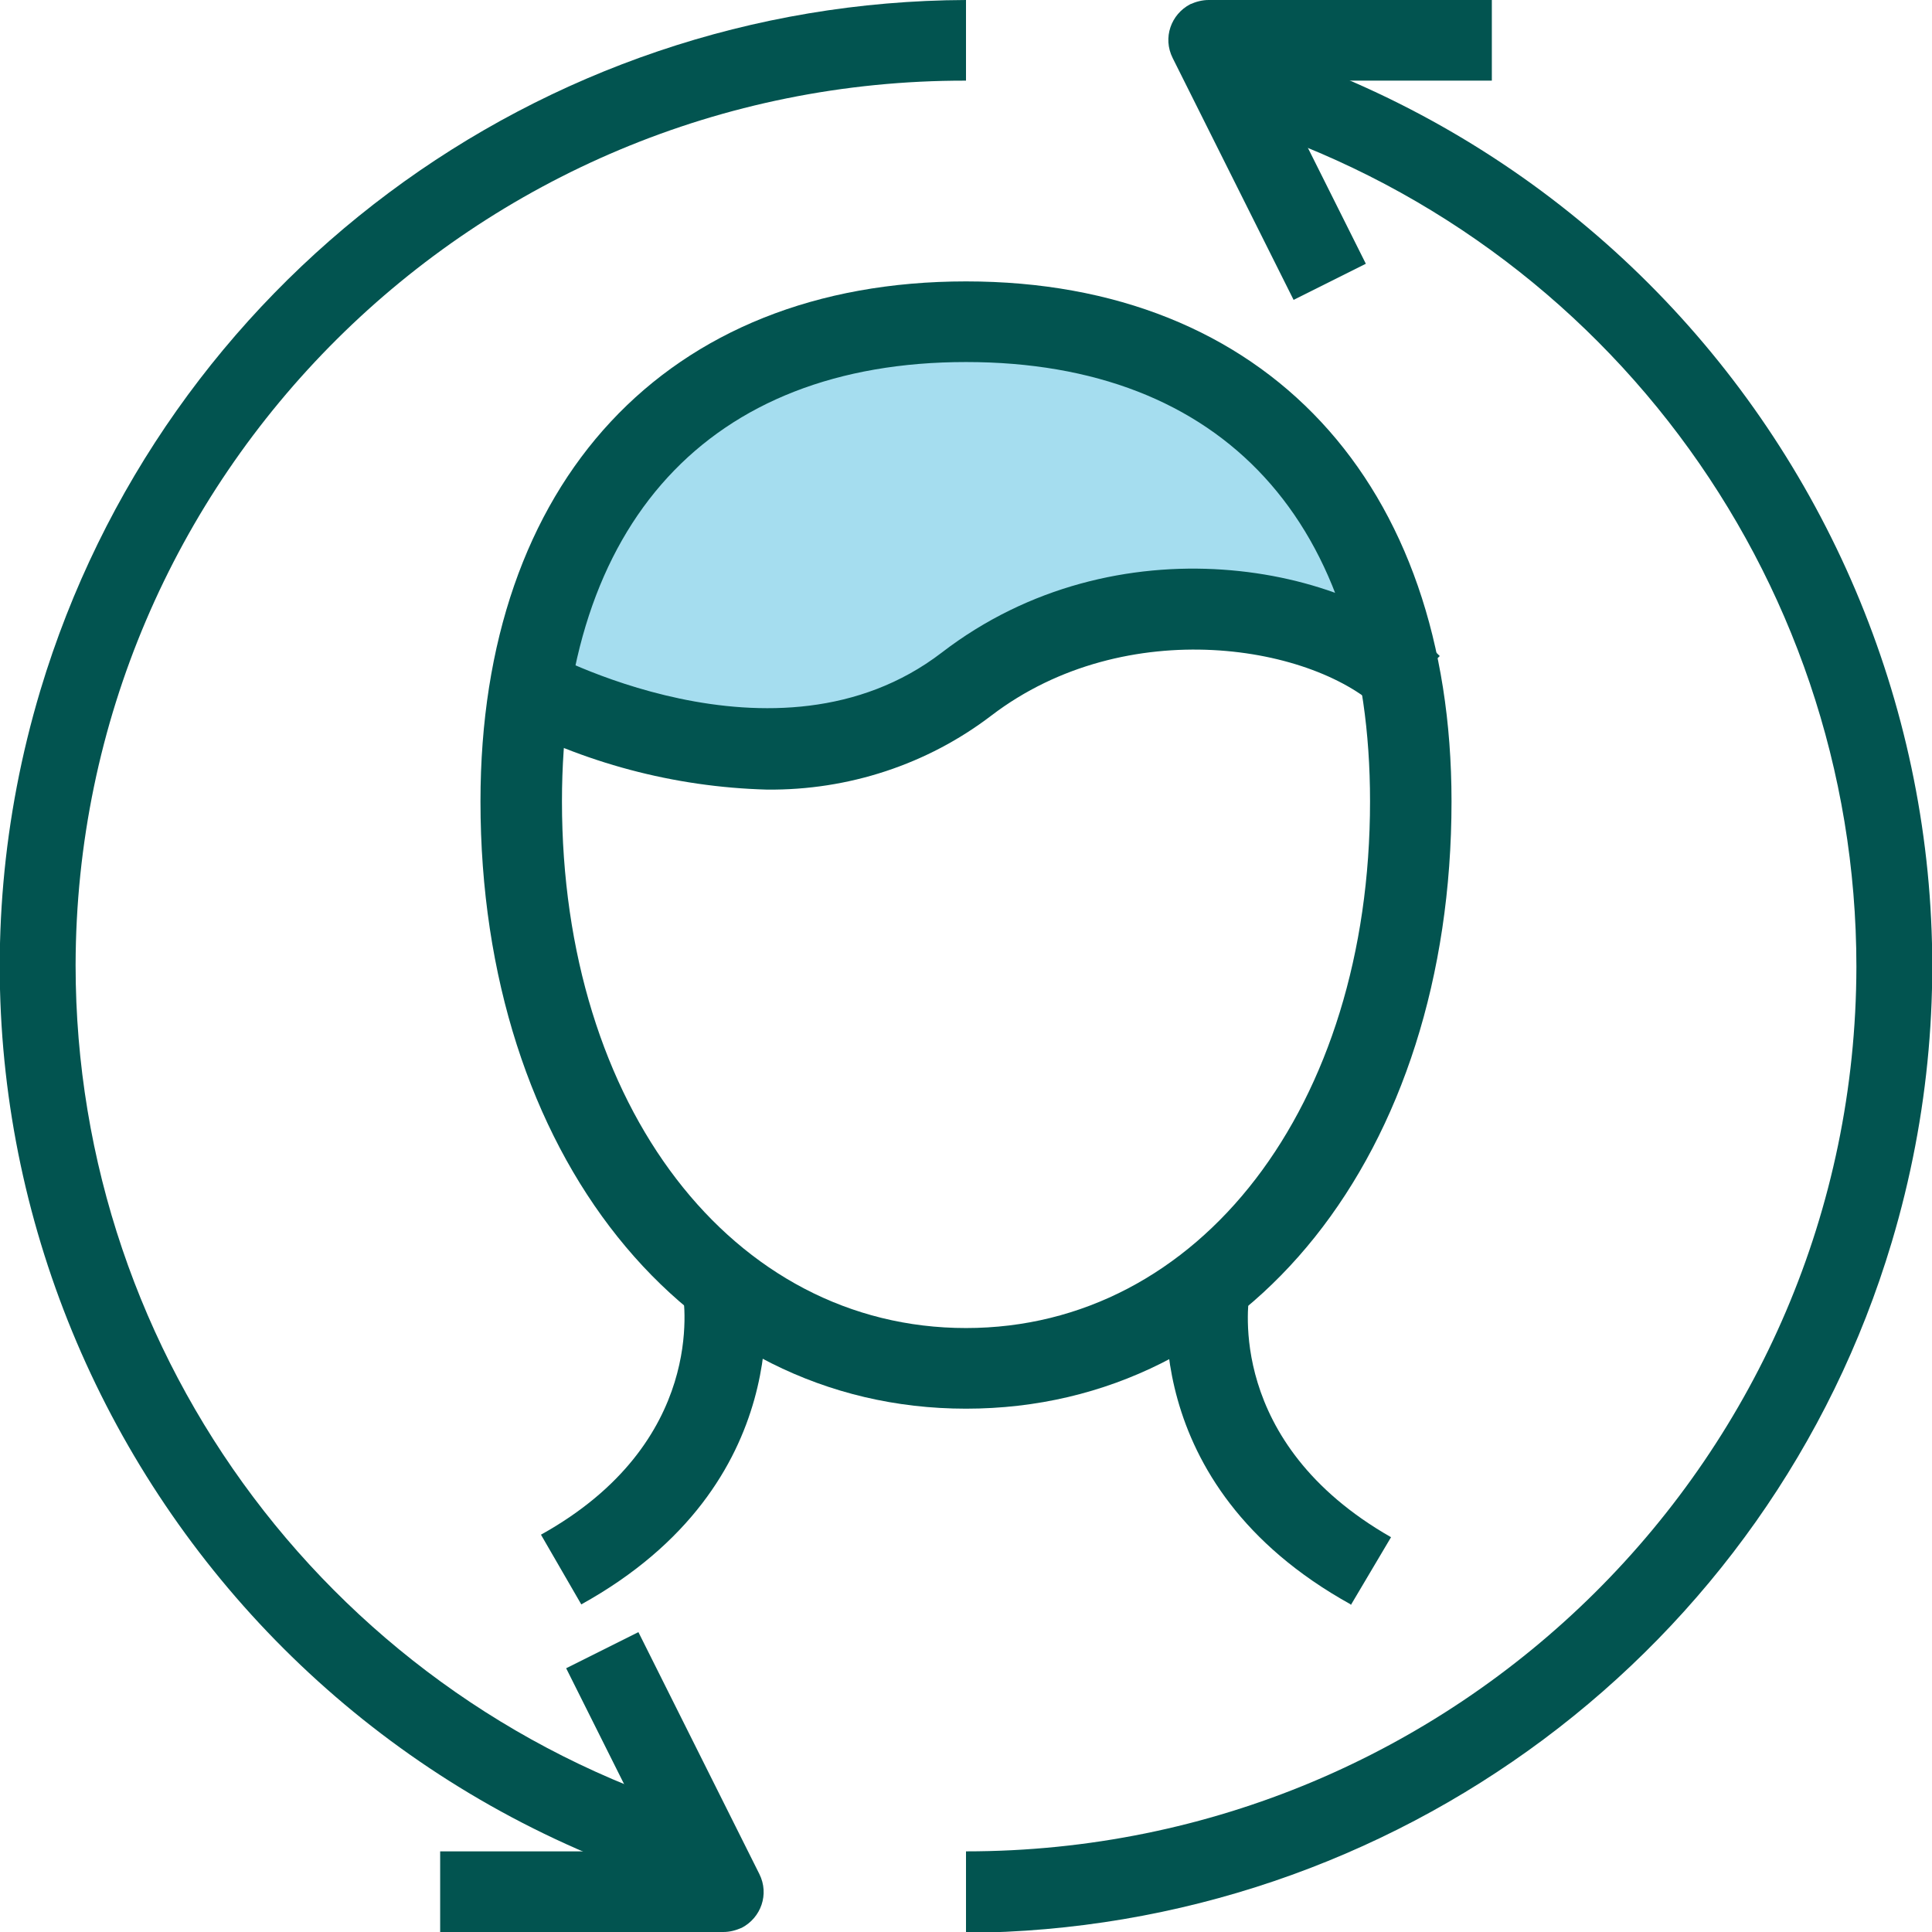
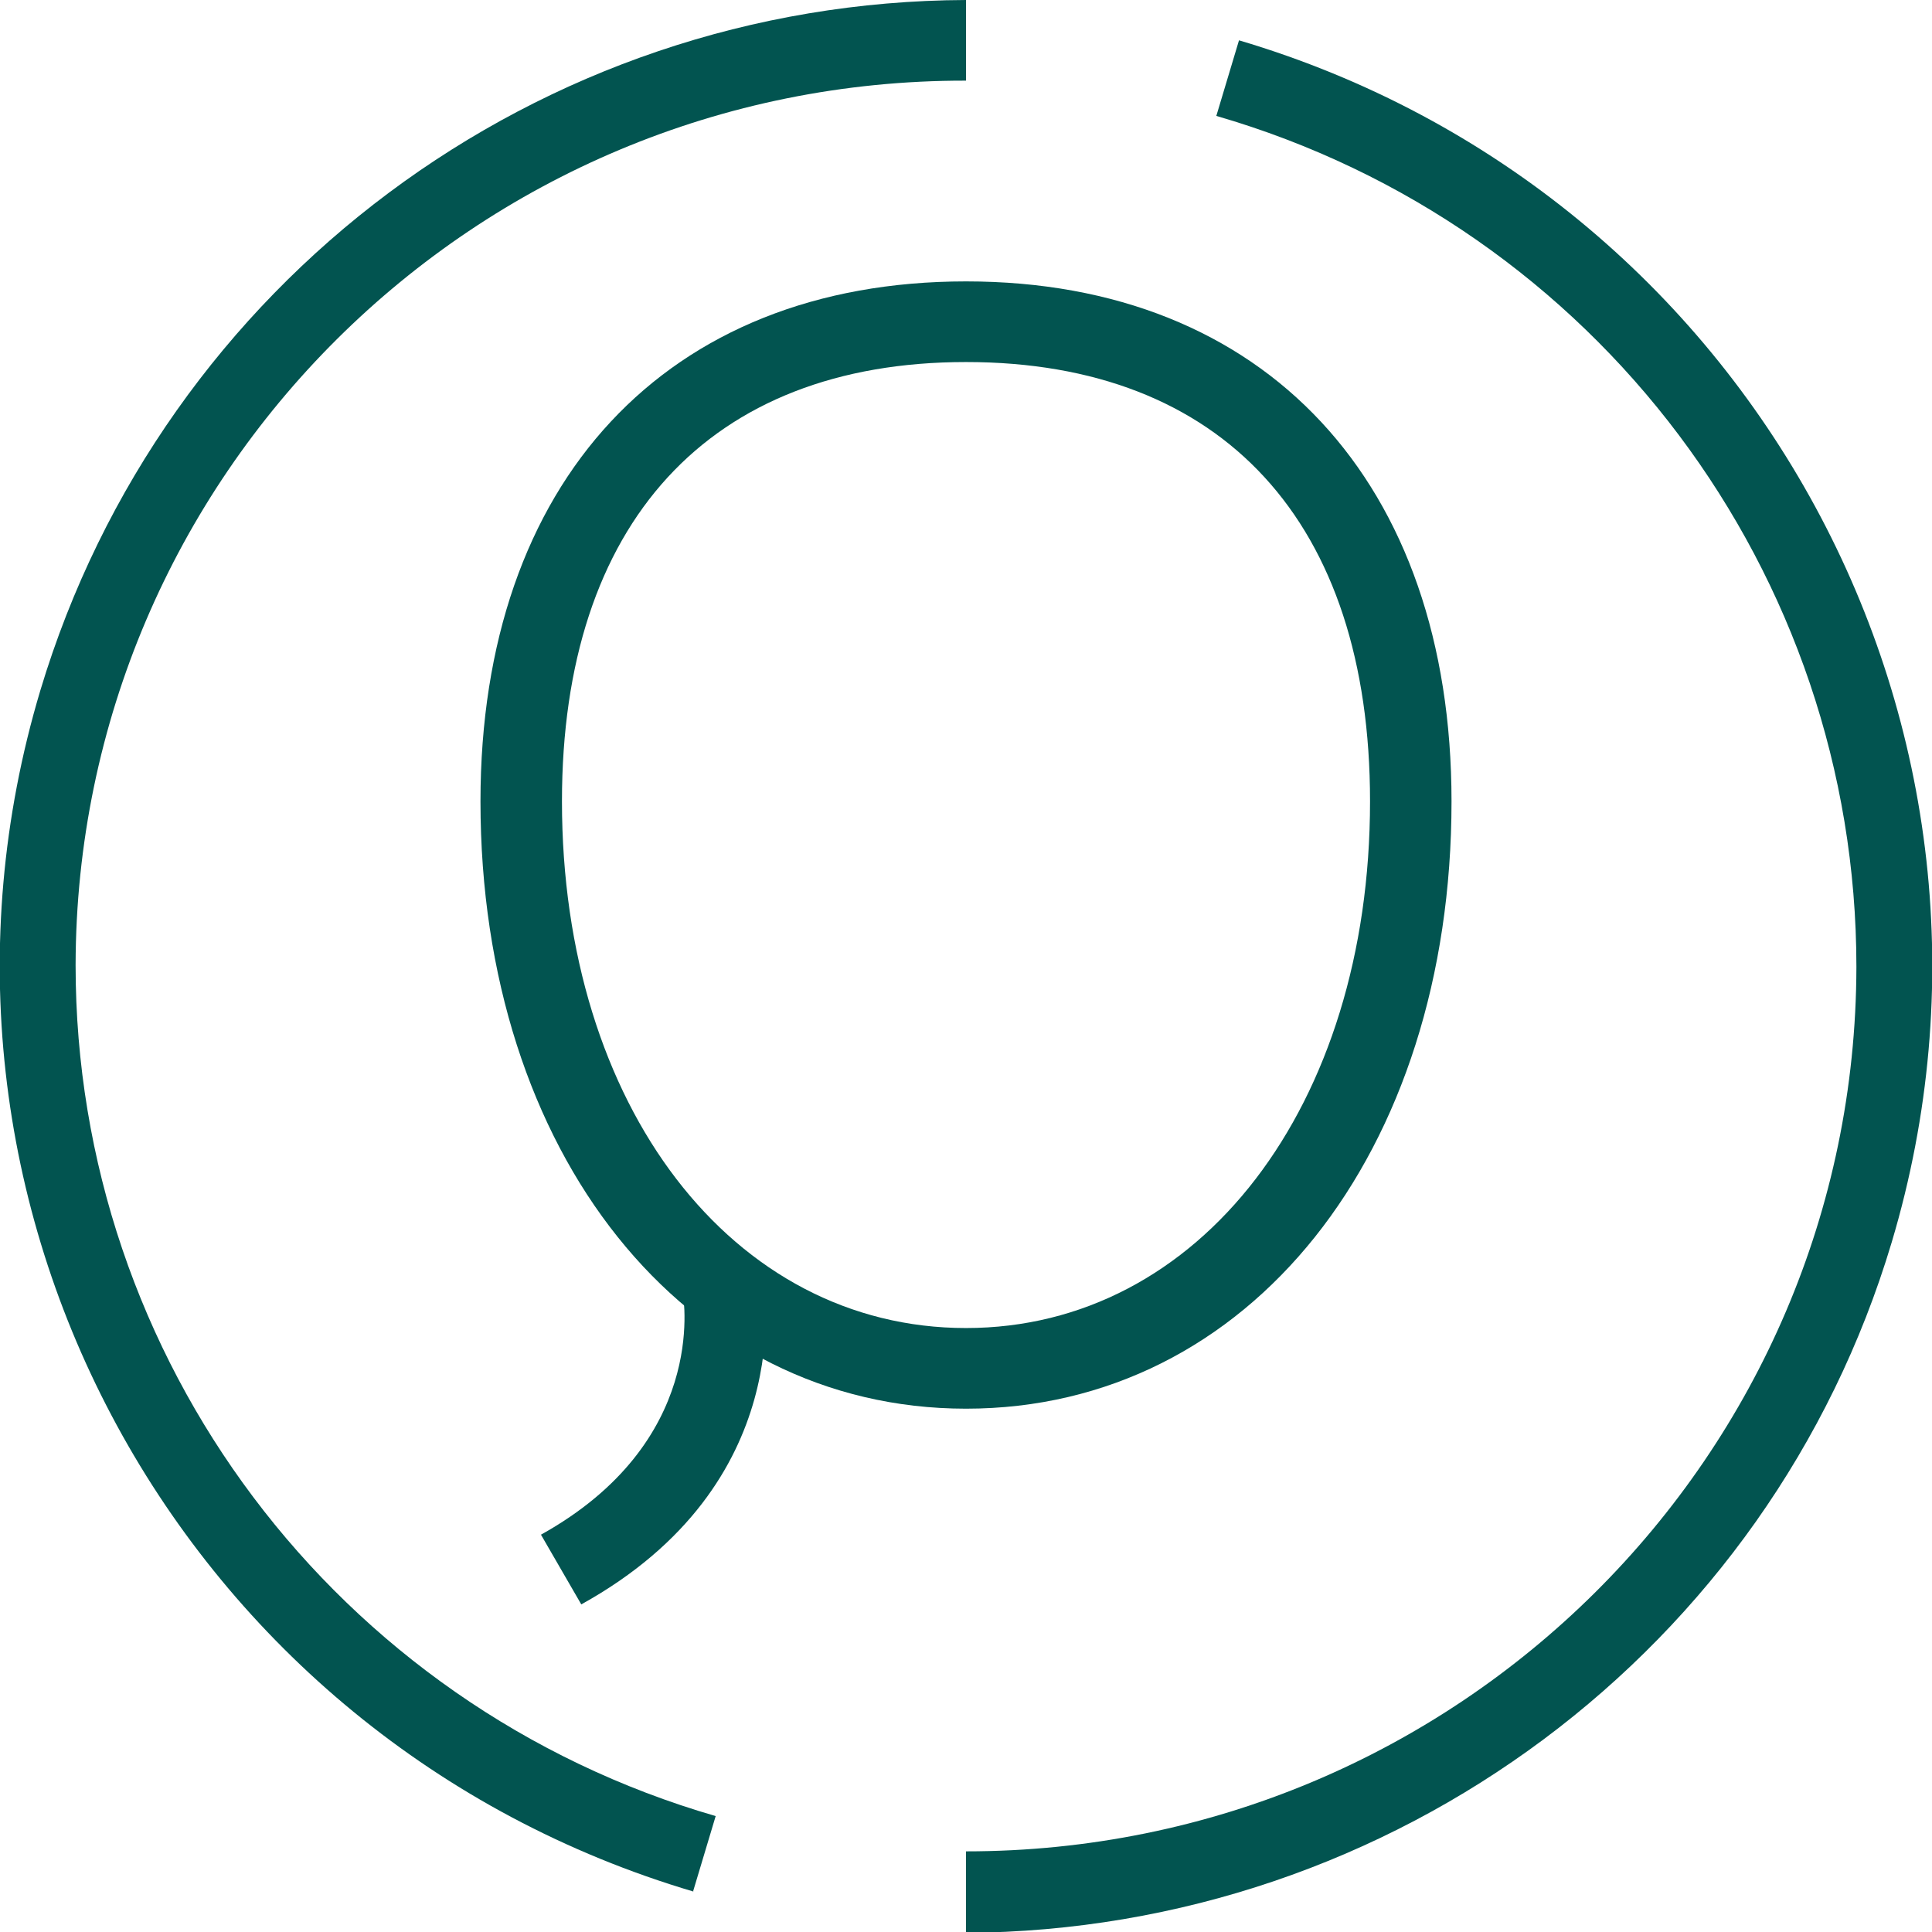
<svg xmlns="http://www.w3.org/2000/svg" viewBox="0 0 23 23">
  <defs>
    <style>.f{fill:#025450;}.g{fill:#a5ddef;}</style>
  </defs>
  <g id="a" />
  <g id="b">
    <g id="c">
      <g>
-         <path class="g" d="M6.44,8.09s.58-3.77,3.49-3.97,5.76-.28,6.63,3.25l-1.34,.11-2.67,.15-2.12,1.23h-2.2l-1.78-.77Z" />
        <g id="d">
          <g id="e">
            <path class="f" d="M8.26,22.52C2.14,20.71-1.34,14.3,.48,8.22,1.94,3.36,6.41,.02,11.5,0V.96C5.65,.95,.91,5.67,.9,11.49c0,4.69,3.1,8.82,7.62,10.13l-.27,.9Z" />
            <path class="f" d="M11.5,23v-.96c5.85,0,10.59-4.71,10.6-10.53,0-4.69-3.1-8.82-7.62-10.13l.27-.9c6.11,1.81,9.59,8.22,7.77,14.31-1.45,4.85-5.93,8.19-11.02,8.22Z" />
-             <path class="f" d="M8.61,23h-3.37v-.96h2.59l-1.09-2.18,.86-.43,1.44,2.88c.12,.24,.02,.52-.21,.64-.07,.03-.14,.05-.22,.05Z" />
-             <path class="f" d="M15.4,3.57l-1.44-2.88c-.12-.24-.02-.52,.21-.64,.07-.03,.14-.05,.22-.05h3.37V.96h-2.59l1.09,2.18-.86,.43Z" />
-             <path class="f" d="M16.08,19.1c-2.6-1.44-2.17-3.77-2.17-3.86l.96,.18-.48-.09,.48,.09c0,.07-.29,1.75,1.69,2.88l-.48,.81Z" />
            <path class="f" d="M6.92,19.1l-.48-.83c1.98-1.1,1.7-2.78,1.69-2.88l.96-.18c0,.12,.43,2.45-2.17,3.89Z" />
            <path class="f" d="M11.5,16.77c-3.35,0-5.78-3.04-5.78-7.23,0-3.8,2.21-6.19,5.78-6.19s5.78,2.4,5.78,6.19c0,4.19-2.41,7.23-5.78,7.23Zm0-12.46c-3.06,0-4.81,1.92-4.81,5.23,0,3.63,2.03,6.27,4.81,6.27s4.81-2.64,4.81-6.27c0-3.32-1.75-5.23-4.81-5.23Z" />
-             <path class="f" d="M9.13,9.4c-1.11-.03-2.19-.32-3.16-.84l.48-.83s2.79,1.55,4.76,.04c2.08-1.6,4.86-1.05,5.93,.04l-.68,.67c-.79-.8-3.05-1.19-4.66,.04-.76,.58-1.7,.89-2.67,.88Z" />
          </g>
        </g>
      </g>
    </g>
  </g>
</svg>